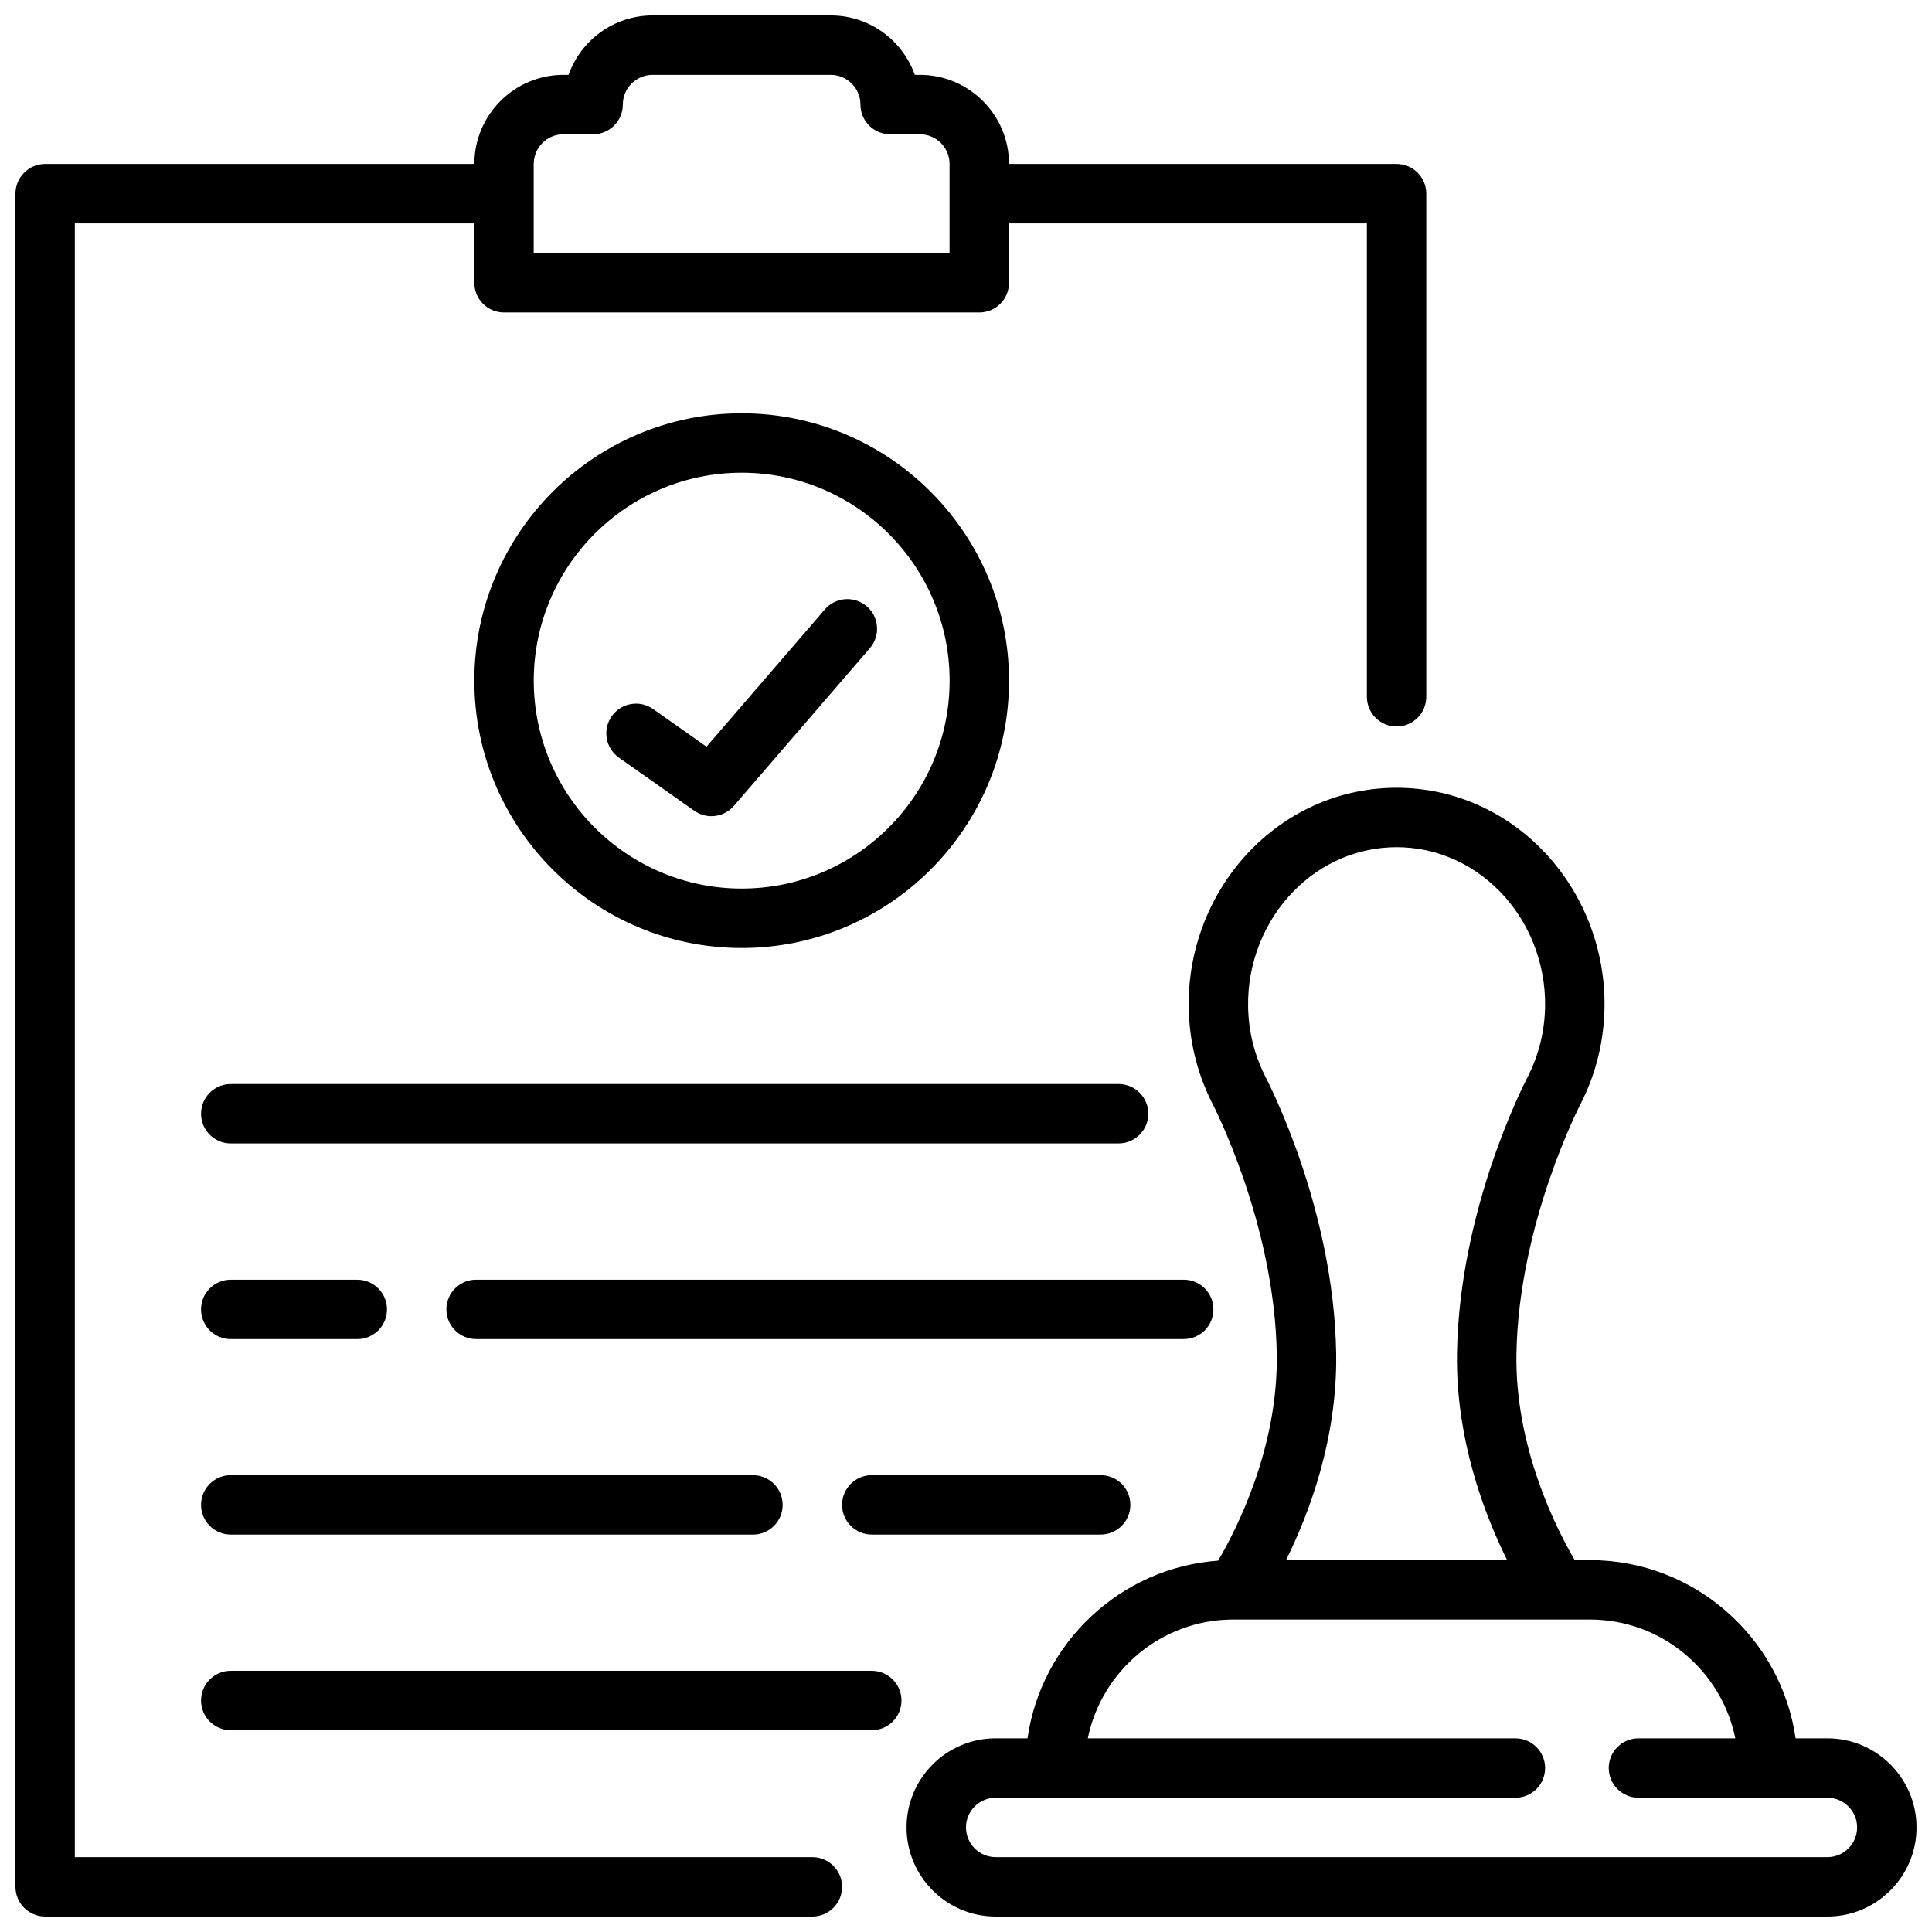
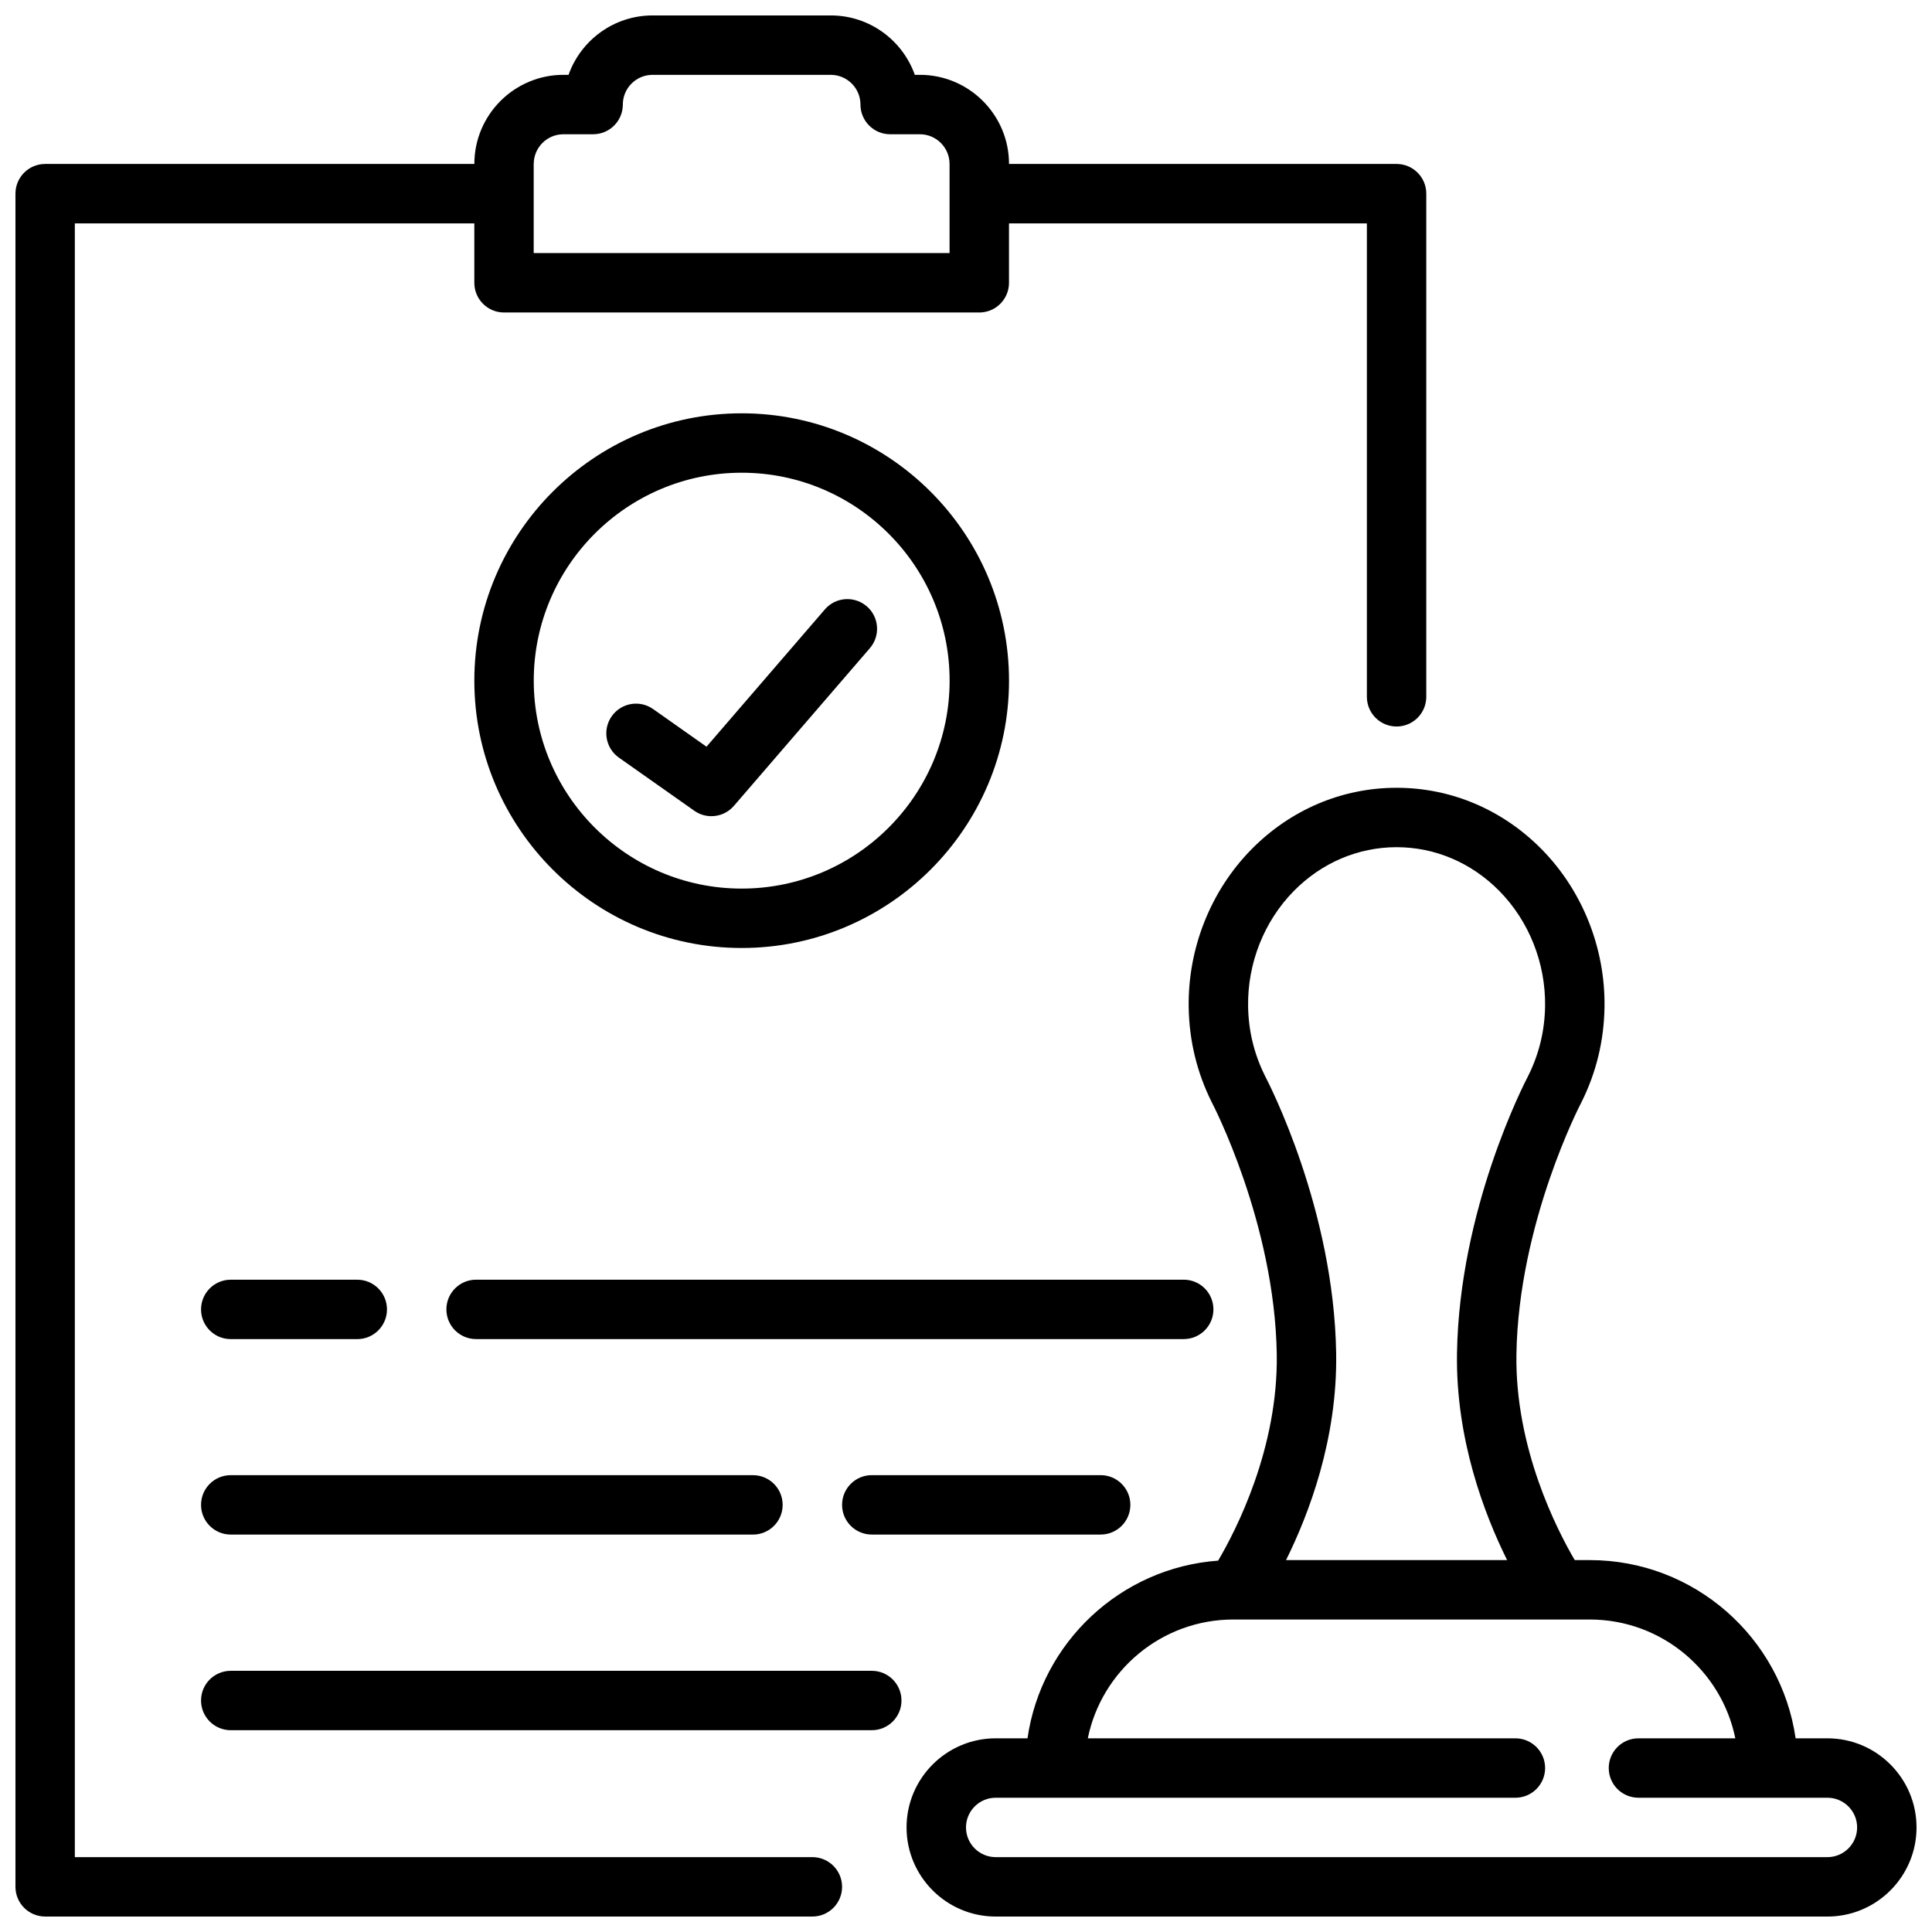
<svg xmlns="http://www.w3.org/2000/svg" width="800px" height="800px" version="1.1" viewBox="144 144 512 512">
  <defs>
    <clipPath id="b">
      <path d="m148.09 148.09h373.91v503.81h-373.91z" />
    </clipPath>
    <clipPath id="a">
      <path d="m384 352h267.9v299.9h-267.9z" />
    </clipPath>
  </defs>
-   <path d="m197.28 439.15c0 4.348 3.523 7.871 7.871 7.871h235.29c4.348 0 7.871-3.523 7.871-7.871s-3.523-7.871-7.871-7.871h-235.29c-4.348 0-7.871 3.523-7.871 7.871z" />
  <path d="m465.57 491c0-4.348-3.523-7.871-7.871-7.871h-187.53c-4.348 0-7.871 3.523-7.871 7.871s3.523 7.871 7.871 7.871h187.53c4.348 0 7.871-3.523 7.871-7.871z" />
  <path d="m205.15 498.88h33.531c4.348 0 7.871-3.523 7.871-7.871s-3.523-7.871-7.871-7.871h-33.531c-4.348 0-7.871 3.523-7.871 7.871s3.523 7.871 7.871 7.871z" />
  <path d="m375.03 534.93c-4.348 0-7.871 3.523-7.871 7.871 0 4.348 3.523 7.871 7.871 7.871h60.656c4.348 0 7.871-3.523 7.871-7.871 0-4.348-3.523-7.871-7.871-7.871z" />
  <path d="m205.15 550.68h138.39c4.348 0 7.871-3.523 7.871-7.871 0-4.348-3.523-7.871-7.871-7.871l-138.39-0.004c-4.348 0-7.871 3.523-7.871 7.871 0 4.348 3.523 7.871 7.871 7.871z" />
  <path d="m375.03 586.78h-169.88c-4.348 0-7.871 3.523-7.871 7.871s3.523 7.871 7.871 7.871h169.88c4.348 0 7.871-3.523 7.871-7.871s-3.523-7.871-7.871-7.871z" />
  <path d="m411.4 324.38c0-39.066-31.781-70.848-70.848-70.848-39.066 0-70.848 31.781-70.848 70.848s31.781 70.848 70.848 70.848c39.066 0 70.848-31.781 70.848-70.848zm-125.95 0c0-30.387 24.719-55.105 55.105-55.105 30.383 0 55.105 24.719 55.105 55.105 0 30.387-24.719 55.105-55.105 55.105-30.383 0-55.105-24.719-55.105-55.105z" />
  <path d="m373.7 304.68c-3.293-2.84-8.262-2.473-11.102 0.82l-31.367 36.383-14.145-9.973c-3.551-2.504-8.465-1.656-10.969 1.898-2.504 3.555-1.656 8.465 1.898 10.969l19.98 14.082c1.371 0.969 2.957 1.438 4.531 1.438 2.223 0 4.418-0.938 5.965-2.731l36.031-41.789c2.84-3.293 2.473-8.262-0.82-11.102z" />
  <g clip-path="url(#b)">
    <path d="m359.28 636.16h-195.45v-432.96h105.87v15.742c0 4.348 3.523 7.871 7.871 7.871h125.95c4.348 0 7.871-3.523 7.871-7.871v-15.742h94.844v125.46c0 4.348 3.523 7.871 7.871 7.871 4.348 0 7.871-3.523 7.871-7.871v-133.34c0-4.348-3.523-7.871-7.871-7.871h-102.71c0-13.02-10.594-23.617-23.617-23.617h-1.348c-3.25-9.164-12.004-15.742-22.266-15.742h-47.23c-10.262 0-19.02 6.582-22.266 15.742h-1.348c-13.023 0-23.617 10.594-23.617 23.617h-113.74c-4.348 0-7.871 3.523-7.871 7.871v448.71c0 4.348 3.523 7.871 7.871 7.871h203.32c4.348 0 7.871-3.523 7.871-7.871s-3.523-7.871-7.871-7.871zm-73.836-448.71c0-4.34 3.531-7.871 7.871-7.871h7.871c4.348 0 7.871-3.523 7.871-7.871 0-4.348 3.531-7.871 7.871-7.871h47.23c4.34 0 7.871 3.531 7.871 7.871 0 4.34 3.523 7.871 7.871 7.871h7.871c4.34 0 7.871 3.531 7.871 7.871v23.617h-110.21v-23.617z" />
  </g>
  <g clip-path="url(#a)">
    <path d="m628.29 604.67h-8.434c-3.832-26.668-26.832-47.23-54.543-47.23h-3.992c-4.75-8.094-15.84-29.715-15.453-54.539 0.547-34.828 17.02-66.398 17.184-66.707 0.031-0.062 0.062-0.121 0.094-0.184 3.887-7.809 5.926-16.242 6.062-25.066 0.246-15.617-5.82-30.875-16.637-41.863-10.355-10.52-24.012-16.312-38.461-16.312-14.445 0-28.105 5.793-38.461 16.312-10.816 10.988-16.883 26.246-16.637 41.863 0.137 8.82 2.18 17.254 6.066 25.066 0.027 0.059 0.062 0.121 0.09 0.176 0.168 0.316 16.641 31.883 17.188 66.715 0.391 24.984-10.844 46.719-15.539 54.684-25.891 1.875-46.875 21.719-50.52 47.086h-8.434c-13.023 0-23.617 10.594-23.617 23.617 0 13.02 10.594 23.617 23.617 23.617h220.42c13.023 0 23.617-10.594 23.617-23.617 0-13.02-10.594-23.617-23.617-23.617zm-149.15-175.75c-2.805-5.668-4.281-11.797-4.379-18.219-0.18-11.426 4.234-22.57 12.113-30.574 7.371-7.488 17.047-11.613 27.238-11.613 10.195 0 19.867 4.125 27.238 11.613 7.879 8 12.293 19.145 12.113 30.574-0.102 6.422-1.574 12.551-4.379 18.219-1.312 2.496-18.367 35.695-18.965 73.738-0.355 22.734 7.258 42.656 13.285 54.785h-58.59c6.023-12.129 13.641-32.055 13.285-54.785-0.598-38.039-17.648-71.234-18.965-73.738zm149.15 207.24h-220.42c-4.34 0-7.871-3.531-7.871-7.871 0-4.34 3.531-7.871 7.871-7.871h137.73c4.348 0 7.871-3.523 7.871-7.871s-3.523-7.871-7.871-7.871h-113.32c3.656-17.941 19.559-31.488 38.566-31.488h94.465c19.008 0 34.91 13.543 38.566 31.488h-25.672c-4.348 0-7.871 3.523-7.871 7.871s3.523 7.871 7.871 7.871h50.082c4.34 0 7.871 3.531 7.871 7.871 0 4.34-3.531 7.871-7.871 7.871z" />
  </g>
</svg>